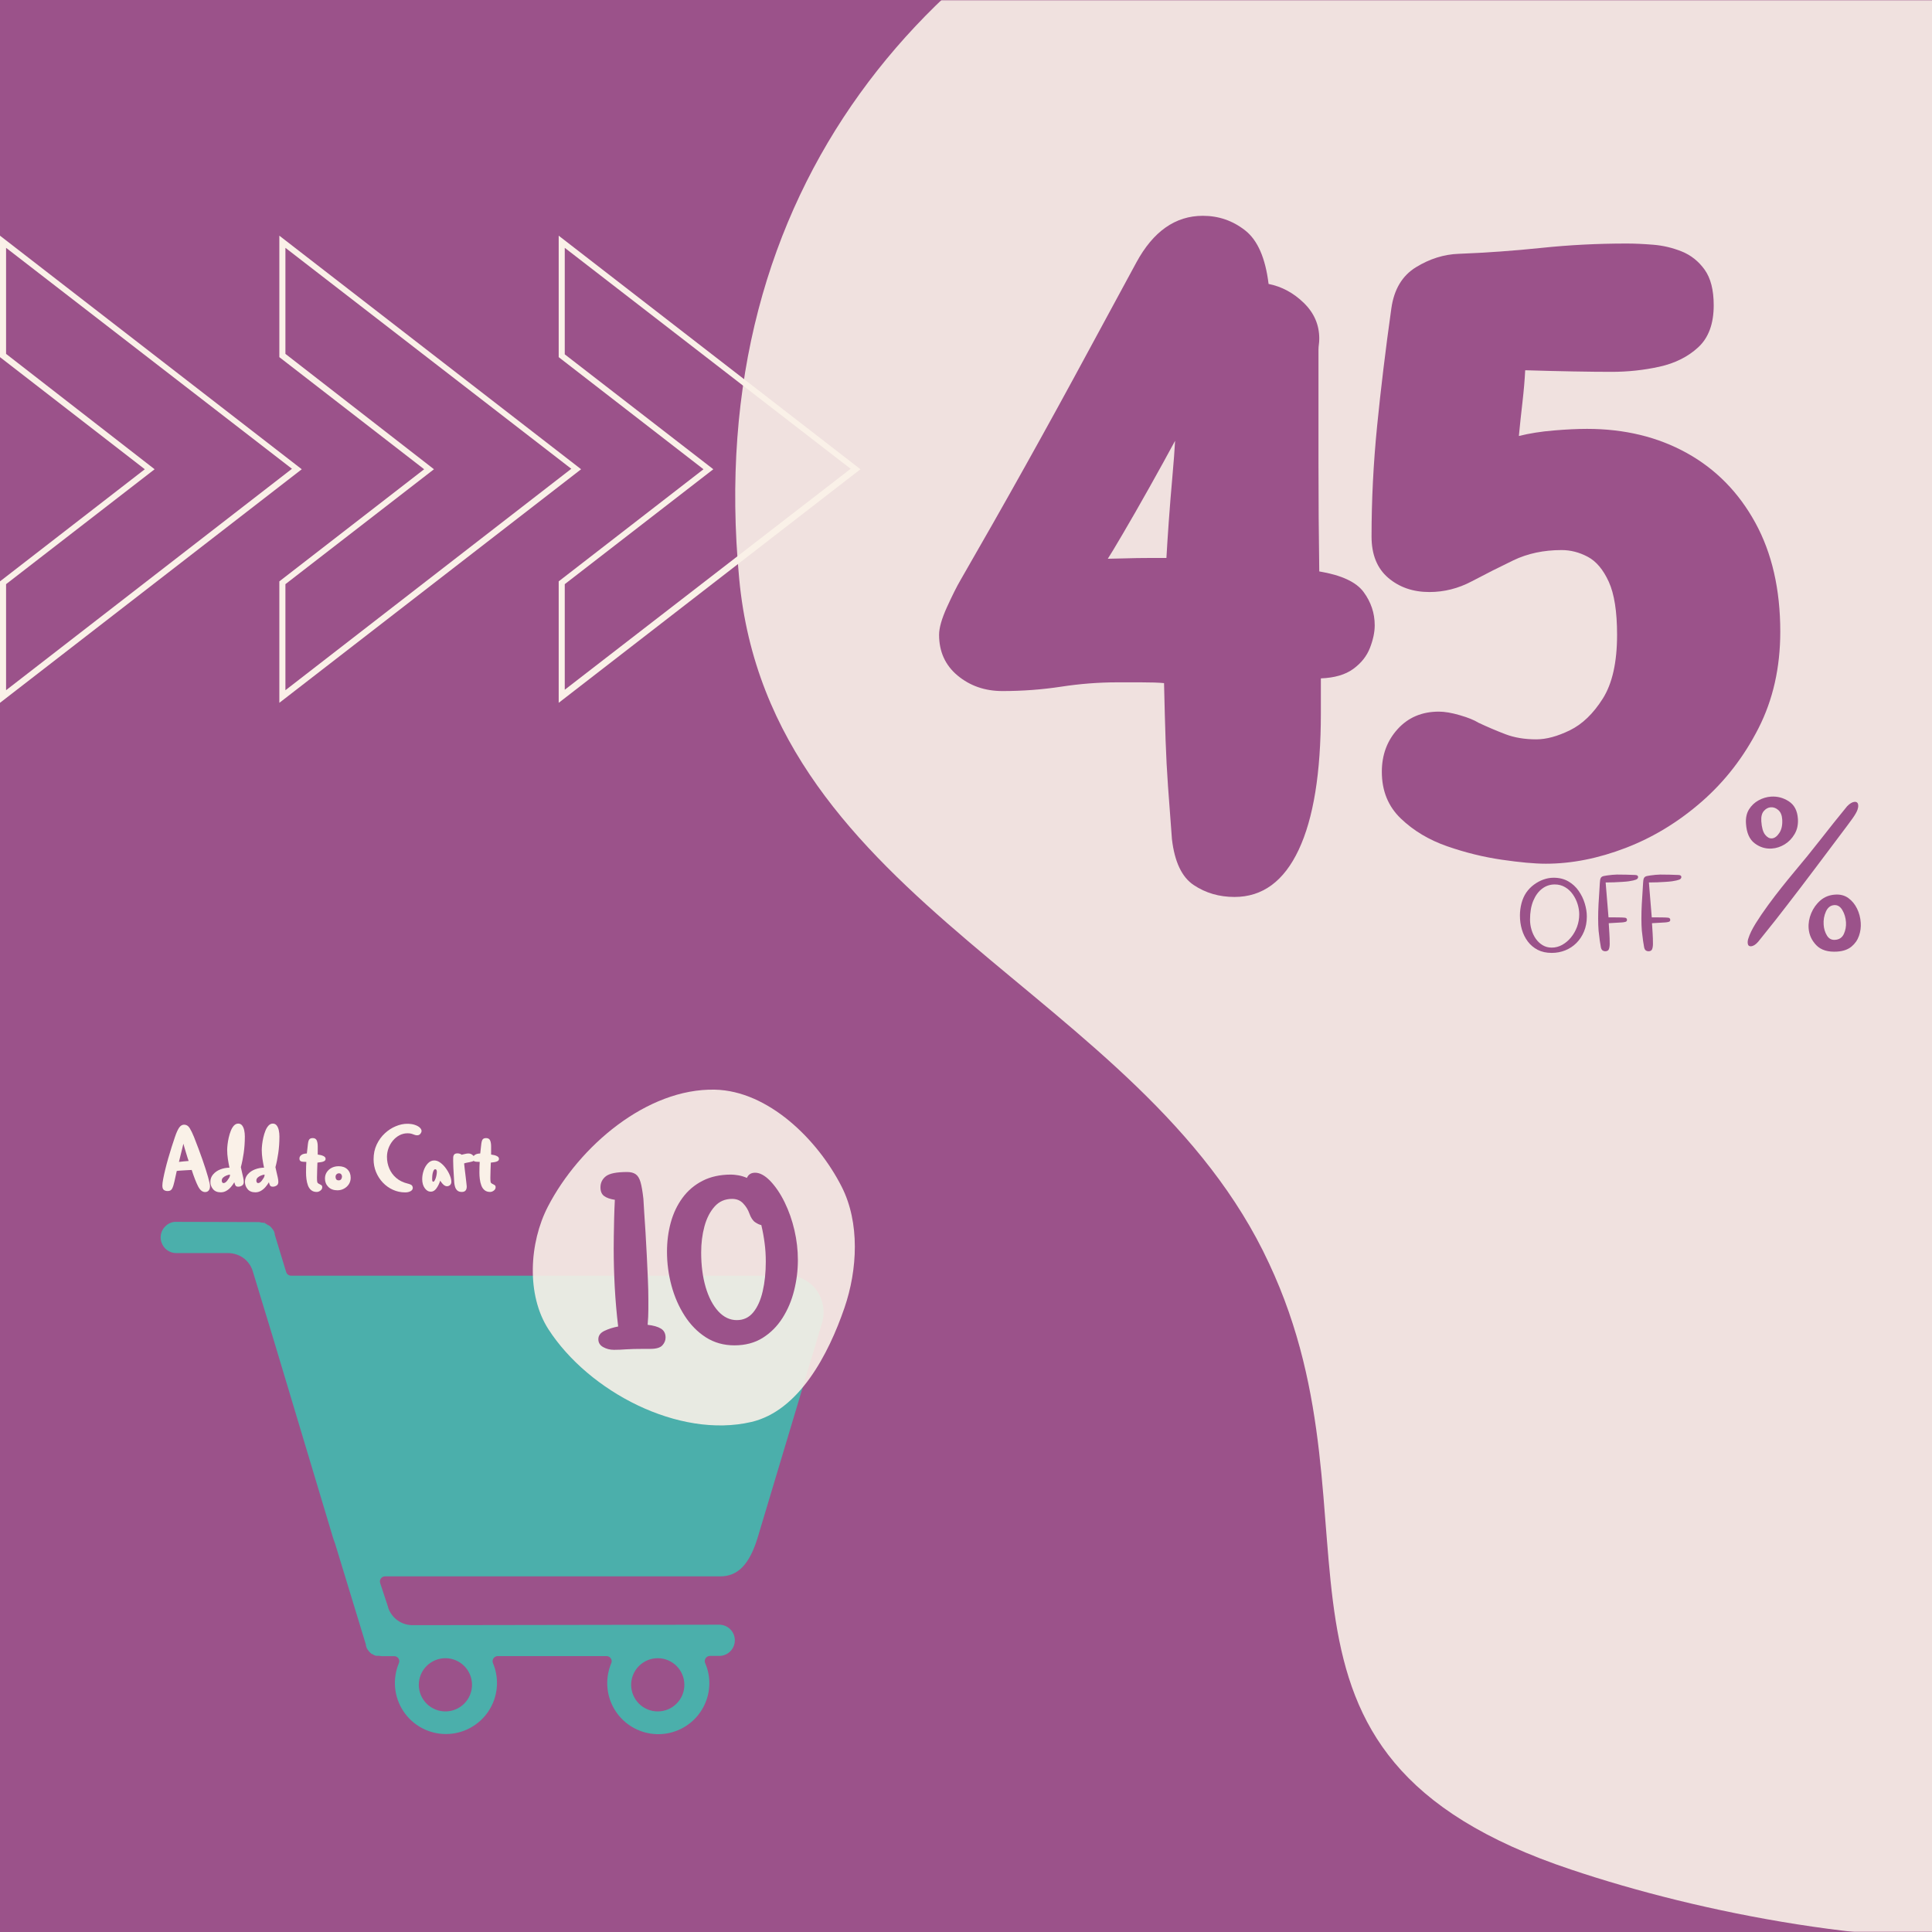
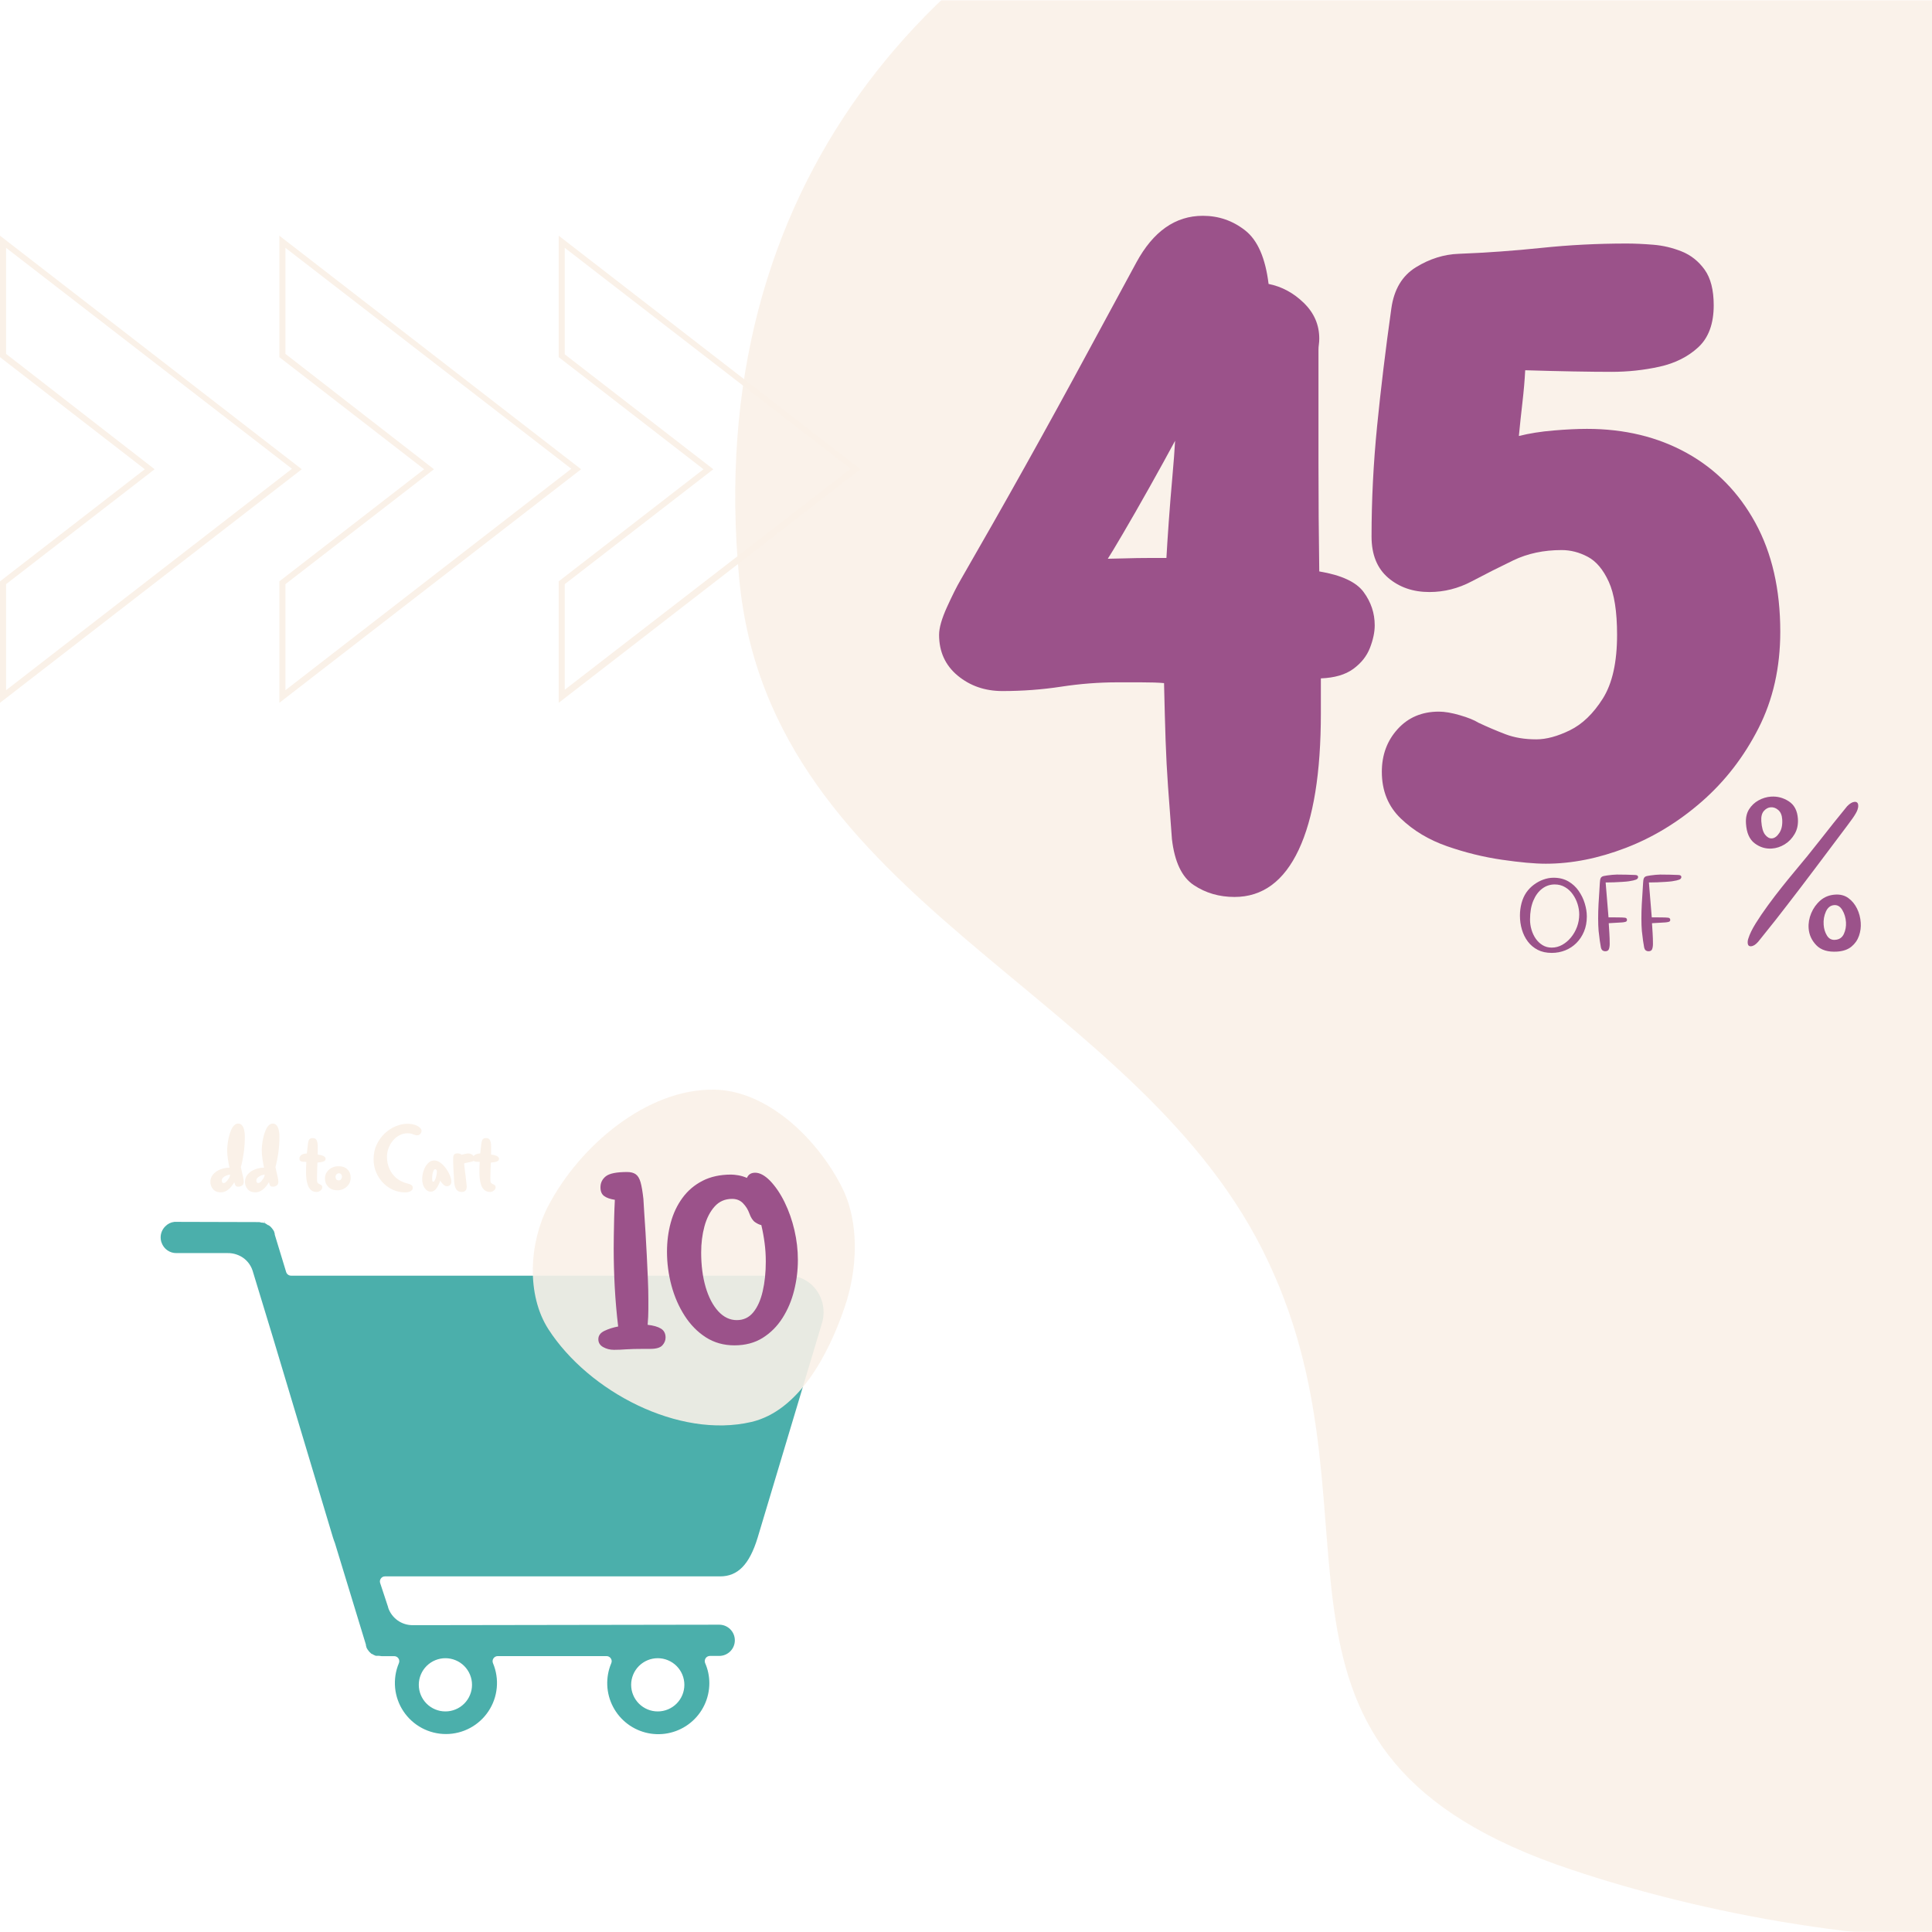
<svg xmlns="http://www.w3.org/2000/svg" width="1080" zoomAndPan="magnify" viewBox="0 0 810 810" height="1080" preserveAspectRatio="xMidYMid meet" version="1.2">
  <defs>
    <filter x="0%" y="0%" width="100%" filterUnits="objectBoundingBox" id="30813d1b46" height="100%">
      <feColorMatrix values="0 0 0 0 1 0 0 0 0 1 0 0 0 0 1 0 0 0 1 0" type="matrix" in="SourceGraphic" />
    </filter>
    <clipPath id="00be7ae61c">
      <path d="M 165 0 L 667 0 L 667 810 L 165 810 Z M 165 0 " />
    </clipPath>
    <clipPath id="8b2b7ae0a0">
      <path d="M 2.344 203.074 L 587.094 -276.098 L 1201.266 473.402 L 616.516 952.574 Z M 2.344 203.074 " />
    </clipPath>
    <clipPath id="b8027c20c4">
      <path d="M 616.68 952.773 L 1201.43 473.602 L 587.254 -275.898 L 2.508 203.273 Z M 616.68 952.773 " />
    </clipPath>
    <clipPath id="9132b92481">
      <rect x="0" width="667" y="0" height="810" />
    </clipPath>
    <clipPath id="ec817bcb2f">
      <path d="M 0 98.656 L 360.75 98.656 L 360.75 295 L 0 295 Z M 0 98.656 " />
    </clipPath>
    <clipPath id="e780fd2e0f">
      <path d="M 67.352 511.902 L 346 511.902 L 346 728 L 67.352 728 Z M 67.352 511.902 " />
    </clipPath>
    <clipPath id="f00cc2ad44">
      <path d="M 1 0.48 L 136.801 0.48 L 136.801 141.84 L 1 141.84 Z M 1 0.48 " />
    </clipPath>
    <clipPath id="66c2c7fe4c">
      <rect x="0" width="137" y="0" height="142" />
    </clipPath>
  </defs>
  <g id="c4a1e62c6a">
    <rect x="0" width="810" y="0" height="810" style="fill:#ffffff;fill-opacity:1;stroke:none;" />
-     <rect x="0" width="810" y="0" height="810" style="fill:#9b528a;fill-opacity:1;stroke:none;" />
    <g mask="url(#297e233a19)" transform="matrix(1,0,0,1,143,0)">
      <g clip-path="url(#9132b92481)">
        <g clip-rule="nonzero" clip-path="url(#00be7ae61c)">
          <g clip-rule="nonzero" clip-path="url(#8b2b7ae0a0)">
            <g clip-rule="nonzero" clip-path="url(#b8027c20c4)">
              <path style=" stroke:none;fill-rule:nonzero;fill:#faf1e8;fill-opacity:1;" d="M 515.785 783.855 C 369.973 735.316 440.477 639.203 389.035 529.645 C 335.859 414.98 179.758 379.766 166.914 242.656 C 135.551 -87.27 553.582 -184.309 770.855 -24.672 C 814.293 7.434 871.766 51.691 881.219 110.012 C 894.242 186.617 814.102 226.188 817.328 265.957 C 824.406 348.25 898.234 358.715 922.137 447.609 C 938.605 507.52 860.664 515.926 854.523 555.215 C 845.469 614.836 906 650.879 877.906 717.129 C 824.824 845.457 623.812 820.129 515.785 783.855 Z M 515.785 783.855 " />
            </g>
          </g>
        </g>
      </g>
      <mask id="297e233a19">
        <g filter="url(#30813d1b46)">
          <rect x="0" width="810" y="0" height="810" style="fill:#000000;fill-opacity:0.9;stroke:none;" />
        </g>
      </mask>
    </g>
    <g clip-rule="nonzero" clip-path="url(#ec817bcb2f)">
      <path style=" stroke:none;fill-rule:nonzero;fill:#faf1e8;fill-opacity:1;" d="M 0 98.812 L 0 149.734 L 60.711 196.734 L 0 243.738 L 0 294.66 L 126.516 196.734 Z M 2.547 244.914 L 64.824 196.734 L 2.547 148.363 L 2.547 103.906 L 122.406 196.539 L 2.547 289.371 Z M 117.117 98.812 L 117.117 149.734 L 177.828 196.734 L 117.117 243.738 L 117.117 294.66 L 243.633 196.734 Z M 119.664 244.914 L 181.941 196.734 L 119.664 148.363 L 119.664 103.906 L 239.52 196.539 L 119.664 289.371 Z M 234.234 98.812 L 234.234 149.734 L 294.945 196.734 L 234.234 243.738 L 234.234 294.66 L 360.75 196.734 Z M 236.777 244.914 L 299.059 196.734 L 236.777 148.559 L 236.777 103.906 L 356.637 196.539 L 236.777 289.176 Z M 236.777 244.914 " />
    </g>
    <g clip-rule="nonzero" clip-path="url(#e780fd2e0f)">
      <path style=" stroke:none;fill-rule:nonzero;fill:#4bafab;fill-opacity:1;" d="M 110.262 512.613 L 109.797 512.613 L 108.719 512.367 L 73.898 512.27 L 73.117 512.27 C 71.602 512.445 70.32 513.086 69.266 514.184 C 68.648 514.797 68.176 515.504 67.844 516.309 C 67.512 517.113 67.348 517.949 67.352 518.816 C 67.352 519.383 67.426 519.938 67.574 520.484 L 67.77 521.051 C 67.992 521.684 68.309 522.266 68.715 522.801 C 69.121 523.336 69.598 523.797 70.148 524.184 C 70.695 524.57 71.289 524.863 71.93 525.066 C 72.574 525.27 73.227 525.367 73.898 525.363 L 95.453 525.363 C 96.746 525.344 98 525.547 99.223 525.969 C 100.445 526.387 101.559 527.004 102.562 527.816 C 104.137 529.137 105.25 530.77 105.898 532.719 L 114.309 560.352 L 139.562 644.504 C 139.832 645.363 140.125 646.219 140.422 646.957 L 153.414 689.547 C 153.414 689.547 153.414 689.547 153.414 689.668 L 153.414 689.863 L 153.711 690.895 C 153.961 691.379 154.266 691.828 154.617 692.242 C 154.84 692.535 155.094 692.797 155.379 693.027 L 155.551 693.199 C 155.66 693.266 155.758 693.344 155.844 693.445 L 156.062 693.445 L 156.555 693.762 L 157.191 694.055 L 157.586 694.203 L 158.883 694.203 L 160.012 694.352 L 165.258 694.352 C 165.438 694.348 165.609 694.367 165.781 694.406 C 165.957 694.449 166.121 694.512 166.277 694.594 C 166.434 694.676 166.578 694.777 166.711 694.895 C 166.84 695.016 166.957 695.148 167.055 695.297 C 167.152 695.445 167.23 695.602 167.285 695.77 C 167.344 695.938 167.383 696.109 167.395 696.285 C 167.41 696.461 167.402 696.637 167.371 696.812 C 167.344 696.988 167.293 697.156 167.219 697.316 C 167.051 697.723 166.895 698.133 166.75 698.547 C 166.605 698.961 166.473 699.379 166.352 699.801 C 166.234 700.223 166.129 700.648 166.035 701.078 C 165.941 701.508 165.863 701.941 165.797 702.375 C 165.73 702.809 165.68 703.242 165.641 703.68 C 165.602 704.117 165.574 704.555 165.562 704.996 C 165.551 705.434 165.551 705.871 165.566 706.312 C 165.578 706.75 165.605 707.188 165.648 707.625 C 165.691 708.062 165.746 708.496 165.812 708.93 C 165.883 709.363 165.965 709.797 166.059 710.223 C 166.152 710.652 166.262 711.078 166.383 711.5 C 166.504 711.922 166.637 712.34 166.785 712.754 C 166.93 713.168 167.09 713.574 167.262 713.98 C 167.434 714.383 167.617 714.781 167.812 715.176 C 168.012 715.566 168.219 715.953 168.438 716.332 C 168.66 716.715 168.891 717.086 169.133 717.449 C 169.375 717.816 169.629 718.176 169.895 718.523 C 170.16 718.875 170.438 719.215 170.723 719.547 C 171.008 719.883 171.305 720.207 171.609 720.52 C 171.914 720.836 172.23 721.141 172.555 721.434 C 172.879 721.73 173.215 722.016 173.555 722.289 C 173.898 722.566 174.25 722.828 174.609 723.082 C 174.965 723.336 175.332 723.578 175.707 723.809 C 176.078 724.039 176.461 724.258 176.848 724.465 C 177.234 724.672 177.625 724.867 178.023 725.051 C 178.422 725.234 178.828 725.406 179.238 725.562 C 179.648 725.723 180.062 725.867 180.48 726 C 180.898 726.133 181.32 726.254 181.746 726.359 C 182.172 726.469 182.598 726.562 183.031 726.641 C 183.461 726.723 183.895 726.789 184.332 726.844 C 184.766 726.898 185.203 726.938 185.641 726.965 C 186.082 726.992 186.52 727.004 186.957 727.004 C 187.398 727.004 187.836 726.992 188.273 726.965 C 188.711 726.938 189.148 726.898 189.586 726.844 C 190.02 726.789 190.453 726.723 190.887 726.641 C 191.316 726.562 191.746 726.469 192.172 726.359 C 192.598 726.254 193.02 726.133 193.438 726 C 193.855 725.867 194.27 725.723 194.68 725.562 C 195.09 725.406 195.492 725.234 195.891 725.051 C 196.289 724.867 196.684 724.672 197.07 724.465 C 197.457 724.258 197.836 724.039 198.211 723.809 C 198.586 723.578 198.949 723.336 199.309 723.082 C 199.668 722.828 200.02 722.566 200.359 722.289 C 200.703 722.016 201.035 721.73 201.359 721.434 C 201.684 721.141 202 720.836 202.305 720.52 C 202.613 720.207 202.91 719.883 203.195 719.547 C 203.48 719.215 203.758 718.875 204.02 718.523 C 204.285 718.176 204.539 717.816 204.785 717.449 C 205.027 717.086 205.258 716.715 205.477 716.332 C 205.699 715.953 205.906 715.566 206.102 715.176 C 206.301 714.781 206.484 714.383 206.656 713.98 C 206.828 713.574 206.984 713.168 207.133 712.754 C 207.281 712.34 207.414 711.922 207.535 711.5 C 207.656 711.078 207.762 710.652 207.859 710.223 C 207.953 709.797 208.035 709.363 208.102 708.93 C 208.172 708.496 208.227 708.062 208.266 707.625 C 208.309 707.188 208.336 706.75 208.352 706.312 C 208.367 705.871 208.367 705.434 208.355 704.996 C 208.344 704.555 208.316 704.117 208.277 703.68 C 208.238 703.242 208.184 702.809 208.117 702.375 C 208.055 701.941 207.973 701.508 207.879 701.078 C 207.789 700.648 207.684 700.223 207.562 699.801 C 207.445 699.379 207.312 698.961 207.168 698.547 C 207.023 698.133 206.867 697.723 206.695 697.316 C 206.551 696.988 206.492 696.648 206.523 696.289 C 206.555 695.934 206.668 695.605 206.867 695.309 C 207.066 695.004 207.324 694.766 207.641 694.59 C 207.957 694.418 208.297 694.328 208.656 694.328 L 254.312 694.328 C 254.676 694.328 255.016 694.414 255.332 694.59 C 255.648 694.762 255.906 695.004 256.102 695.309 C 256.301 695.605 256.418 695.934 256.449 696.289 C 256.477 696.648 256.422 696.988 256.273 697.316 C 255.965 698.047 255.699 698.785 255.473 699.543 C 255.25 700.301 255.066 701.066 254.926 701.844 C 254.785 702.621 254.688 703.406 254.633 704.191 C 254.578 704.98 254.566 705.77 254.602 706.559 C 254.633 707.348 254.711 708.133 254.832 708.914 C 254.953 709.695 255.113 710.465 255.32 711.227 C 255.523 711.992 255.773 712.738 256.062 713.477 C 256.348 714.211 256.676 714.926 257.047 715.625 C 257.414 716.324 257.816 717 258.262 717.656 C 258.703 718.309 259.18 718.938 259.691 719.539 C 260.207 720.141 260.75 720.711 261.324 721.25 C 261.898 721.793 262.504 722.301 263.133 722.773 C 263.766 723.25 264.422 723.688 265.102 724.09 C 265.781 724.492 266.48 724.852 267.203 725.176 C 267.922 725.5 268.66 725.785 269.41 726.027 C 270.16 726.27 270.926 726.473 271.699 726.629 C 272.473 726.789 273.254 726.902 274.039 726.973 C 274.824 727.047 275.613 727.074 276.402 727.059 C 277.191 727.043 277.98 726.984 278.762 726.883 C 279.547 726.781 280.32 726.637 281.086 726.445 C 281.855 726.258 282.609 726.027 283.352 725.758 C 284.094 725.484 284.816 725.172 285.523 724.82 C 286.23 724.469 286.918 724.078 287.582 723.652 C 288.246 723.223 288.883 722.762 289.496 722.262 C 290.109 721.766 290.691 721.234 291.246 720.672 C 291.801 720.109 292.32 719.516 292.809 718.895 C 293.297 718.273 293.75 717.629 294.168 716.957 C 294.582 716.289 294.961 715.598 295.305 714.883 C 295.645 714.172 295.941 713.441 296.203 712.695 C 296.461 711.949 296.68 711.191 296.855 710.422 C 297.031 709.652 297.164 708.875 297.254 708.09 C 297.344 707.305 297.391 706.516 297.395 705.727 C 297.398 702.777 296.812 699.949 295.629 697.242 C 295.562 697.082 295.516 696.914 295.492 696.738 C 295.469 696.566 295.465 696.391 295.48 696.215 C 295.5 696.043 295.539 695.871 295.598 695.707 C 295.656 695.539 295.734 695.383 295.828 695.238 C 295.926 695.09 296.039 694.957 296.164 694.836 C 296.293 694.719 296.434 694.613 296.59 694.531 C 296.742 694.445 296.902 694.379 297.07 694.332 C 297.242 694.285 297.414 694.258 297.59 694.254 L 301.535 694.254 C 301.965 694.254 302.391 694.211 302.812 694.125 C 303.234 694.043 303.645 693.918 304.043 693.754 C 304.438 693.59 304.816 693.387 305.172 693.148 C 305.531 692.91 305.863 692.641 306.164 692.336 C 306.469 692.031 306.742 691.699 306.98 691.344 C 307.219 690.984 307.422 690.609 307.586 690.211 C 307.75 689.812 307.875 689.406 307.957 688.984 C 308.043 688.562 308.082 688.137 308.082 687.707 C 308.082 687.277 308.043 686.852 307.957 686.43 C 307.875 686.008 307.75 685.598 307.586 685.199 C 307.422 684.805 307.219 684.426 306.98 684.07 C 306.742 683.711 306.469 683.379 306.164 683.078 C 305.863 682.773 305.531 682.5 305.172 682.262 C 304.816 682.023 304.438 681.82 304.043 681.656 C 303.645 681.492 303.234 681.367 302.812 681.285 C 302.391 681.203 301.965 681.16 301.535 681.16 L 178.793 681.355 L 173.152 681.355 C 172.582 681.367 172.016 681.332 171.453 681.254 C 170.887 681.176 170.332 681.051 169.789 680.883 C 169.242 680.719 168.715 680.508 168.203 680.258 C 167.691 680.008 167.203 679.715 166.738 679.387 C 166.27 679.059 165.836 678.695 165.426 678.297 C 165.02 677.898 164.645 677.473 164.305 677.012 C 163.965 676.555 163.664 676.074 163.398 675.57 C 163.137 675.062 162.914 674.539 162.734 674 L 162.734 673.852 L 159.375 663.676 C 159.168 662.996 159.273 662.367 159.691 661.789 C 160.117 661.203 160.688 660.91 161.41 660.906 L 301.93 660.906 C 309.285 660.906 314.188 656.004 317.645 644.676 L 344.617 554.738 C 344.961 553.605 345.172 552.449 345.254 551.27 C 345.34 550.09 345.289 548.914 345.109 547.746 C 344.93 546.578 344.621 545.441 344.188 544.344 C 343.754 543.242 343.199 542.203 342.531 541.227 C 341.922 540.328 341.223 539.504 340.43 538.758 C 339.637 538.012 338.77 537.363 337.832 536.812 C 336.895 536.258 335.91 535.812 334.875 535.48 C 333.84 535.145 332.777 534.93 331.695 534.828 L 122.031 534.828 C 121.559 534.828 121.133 534.688 120.75 534.406 C 120.371 534.125 120.109 533.762 119.973 533.309 L 115.191 517.617 L 115.191 517.422 C 115.195 517.379 115.195 517.34 115.191 517.297 L 114.895 516.27 C 114.633 515.766 114.312 515.301 113.941 514.871 C 113.711 514.586 113.457 514.324 113.18 514.086 L 112.961 513.938 L 112.664 513.691 L 112.445 513.691 C 112.277 513.57 112.105 513.457 111.93 513.352 L 111.316 512.957 L 110.898 512.785 L 111.047 511.902 L 110.777 512.738 Z M 275.766 695.207 C 276.5 695.207 277.227 695.281 277.941 695.422 C 278.66 695.566 279.359 695.777 280.035 696.059 C 280.715 696.34 281.355 696.684 281.965 697.09 C 282.574 697.496 283.137 697.957 283.656 698.477 C 284.172 698.996 284.637 699.559 285.043 700.168 C 285.449 700.777 285.793 701.418 286.074 702.098 C 286.355 702.773 286.566 703.469 286.707 704.188 C 286.852 704.906 286.922 705.633 286.922 706.363 C 286.922 707.098 286.852 707.824 286.707 708.543 C 286.566 709.262 286.355 709.957 286.074 710.633 C 285.793 711.312 285.449 711.953 285.043 712.562 C 284.637 713.172 284.172 713.734 283.656 714.254 C 283.137 714.773 282.574 715.234 281.965 715.641 C 281.355 716.047 280.715 716.391 280.035 716.672 C 279.359 716.953 278.66 717.164 277.941 717.309 C 277.227 717.449 276.5 717.52 275.766 717.52 C 275.035 717.52 274.309 717.449 273.59 717.309 C 272.871 717.164 272.176 716.953 271.496 716.672 C 270.82 716.391 270.18 716.047 269.57 715.641 C 268.961 715.234 268.395 714.773 267.879 714.254 C 267.359 713.734 266.898 713.172 266.492 712.562 C 266.082 711.953 265.738 711.312 265.461 710.633 C 265.18 709.957 264.969 709.262 264.824 708.543 C 264.684 707.824 264.609 707.098 264.609 706.363 C 264.609 705.633 264.684 704.906 264.824 704.188 C 264.969 703.469 265.18 702.773 265.461 702.098 C 265.738 701.418 266.082 700.777 266.492 700.168 C 266.898 699.559 267.359 698.996 267.879 698.477 C 268.395 697.957 268.961 697.496 269.57 697.09 C 270.18 696.684 270.82 696.34 271.496 696.059 C 272.176 695.777 272.871 695.566 273.59 695.422 C 274.309 695.281 275.035 695.207 275.766 695.207 Z M 186.738 695.207 C 187.469 695.207 188.195 695.281 188.914 695.422 C 189.633 695.566 190.328 695.777 191.008 696.059 C 191.684 696.34 192.328 696.684 192.938 697.09 C 193.543 697.496 194.109 697.957 194.625 698.477 C 195.145 698.996 195.605 699.559 196.012 700.168 C 196.422 700.777 196.766 701.418 197.043 702.098 C 197.324 702.773 197.535 703.469 197.68 704.188 C 197.824 704.906 197.895 705.633 197.895 706.363 C 197.895 707.098 197.824 707.824 197.68 708.543 C 197.535 709.262 197.324 709.957 197.043 710.633 C 196.766 711.312 196.422 711.953 196.012 712.562 C 195.605 713.172 195.145 713.734 194.625 714.254 C 194.109 714.773 193.543 715.234 192.938 715.641 C 192.328 716.047 191.684 716.391 191.008 716.672 C 190.328 716.953 189.633 717.164 188.914 717.309 C 188.195 717.449 187.469 717.52 186.738 717.52 C 186.004 717.52 185.281 717.449 184.562 717.309 C 183.844 717.164 183.145 716.953 182.469 716.672 C 181.793 716.391 181.148 716.047 180.539 715.641 C 179.93 715.234 179.367 714.773 178.848 714.254 C 178.332 713.734 177.867 713.172 177.461 712.562 C 177.055 711.953 176.711 711.312 176.43 710.633 C 176.148 709.957 175.938 709.262 175.797 708.543 C 175.652 707.824 175.582 707.098 175.582 706.363 C 175.582 705.629 175.652 704.898 175.797 704.176 C 175.941 703.453 176.156 702.754 176.441 702.074 C 176.723 701.395 177.07 700.746 177.48 700.137 C 177.895 699.523 178.359 698.961 178.883 698.441 C 179.406 697.922 179.977 697.461 180.59 697.055 C 181.207 696.648 181.855 696.309 182.535 696.031 C 183.219 695.754 183.922 695.543 184.645 695.406 C 185.367 695.27 186.098 695.203 186.836 695.207 Z M 186.738 695.207 " />
    </g>
    <g mask="url(#b6b2b18b47)" transform="matrix(1,0,0,1,222,456)">
      <g clip-path="url(#66c2c7fe4c)">
        <g clip-rule="nonzero" clip-path="url(#f00cc2ad44)">
          <path style=" stroke:none;fill-rule:evenodd;fill:#faf1e8;fill-opacity:1;" d="M 77.688 0.844 C 100 1.316 120.754 21.633 130.871 41.527 C 138.547 56.629 137.539 76.316 132.035 92.336 C 125.348 111.805 113.023 135.508 92.969 140.172 C 62.613 147.234 24.832 127.488 7.934 101.301 C -1.367 86.879 -0.16 65.059 7.734 49.824 C 20.828 24.551 49.227 0.246 77.688 0.844 Z M 77.688 0.844 " />
        </g>
      </g>
      <mask id="b6b2b18b47">
        <g filter="url(#30813d1b46)">
          <rect x="0" width="810" y="0" height="810" style="fill:#000000;fill-opacity:0.9;stroke:none;" />
        </g>
      </mask>
    </g>
    <g style="fill:#9b528a;fill-opacity:1;">
      <g transform="translate(249.279, 561.372)">
        <path style="stroke:none" d="M 13.641 -70 C 15.16 -70 16.363 -69.688 17.25 -69.062 C 18.145 -68.438 18.82 -67.316 19.281 -65.703 C 19.738 -64.086 20.133 -61.766 20.469 -58.734 C 20.531 -57.41 20.645 -55.516 20.812 -53.047 C 20.977 -50.578 21.16 -47.789 21.359 -44.688 C 21.555 -41.594 21.734 -38.363 21.891 -35 C 22.055 -31.633 22.207 -28.383 22.344 -25.25 C 22.477 -22.125 22.547 -19.312 22.547 -16.812 L 22.547 -12.359 C 22.547 -10.379 22.445 -8.238 22.25 -5.938 C 24.688 -5.664 26.547 -5.133 27.828 -4.344 C 29.117 -3.551 29.766 -2.301 29.766 -0.594 C 29.766 0.594 29.316 1.68 28.422 2.672 C 27.535 3.66 25.836 4.156 23.328 4.156 L 20.562 4.156 C 17.469 4.156 15.031 4.219 13.25 4.344 C 11.469 4.477 9.754 4.547 8.109 4.547 C 6.461 4.547 4.961 4.164 3.609 3.406 C 2.254 2.656 1.578 1.551 1.578 0.094 C 1.578 -1.414 2.43 -2.582 4.141 -3.406 C 5.859 -4.227 7.773 -4.836 9.891 -5.234 C 9.234 -10.711 8.754 -16.234 8.453 -21.797 C 8.16 -27.367 8.016 -32.758 8.016 -37.969 C 8.016 -39.219 8.031 -40.961 8.062 -43.203 C 8.094 -45.441 8.141 -47.91 8.203 -50.609 C 8.273 -53.316 8.375 -55.895 8.5 -58.344 C 6.457 -58.664 4.941 -59.207 3.953 -59.969 C 2.961 -60.727 2.469 -61.93 2.469 -63.578 C 2.469 -65.484 3.223 -67.031 4.734 -68.219 C 6.254 -69.406 9.223 -70 13.641 -70 Z M 13.641 -70 " />
      </g>
    </g>
    <g style="fill:#9b528a;fill-opacity:1;">
      <g transform="translate(277.36, 561.372)">
        <path style="stroke:none" d="M 29.172 -68.922 C 29.961 -68.922 30.953 -68.82 32.141 -68.625 C 33.328 -68.426 34.547 -68.062 35.797 -67.531 C 36.391 -68.977 37.539 -69.703 39.25 -69.703 C 41.164 -69.703 43.211 -68.613 45.391 -66.438 C 47.754 -64 49.828 -60.953 51.609 -57.297 C 53.391 -53.641 54.758 -49.734 55.719 -45.578 C 56.676 -41.43 57.156 -37.281 57.156 -33.125 C 57.156 -28.77 56.625 -24.484 55.562 -20.266 C 54.508 -16.047 52.879 -12.207 50.672 -8.75 C 48.461 -5.289 45.691 -2.52 42.359 -0.438 C 39.035 1.633 35.098 2.672 30.547 2.672 C 26.066 2.672 22.078 1.551 18.578 -0.688 C 15.086 -2.926 12.125 -5.941 9.688 -9.734 C 7.25 -13.523 5.406 -17.742 4.156 -22.391 C 2.906 -27.035 2.281 -31.766 2.281 -36.578 C 2.281 -40.867 2.805 -44.941 3.859 -48.797 C 4.91 -52.648 6.539 -56.094 8.75 -59.125 C 10.957 -62.156 13.758 -64.547 17.156 -66.297 C 20.551 -68.047 24.555 -68.922 29.172 -68.922 Z M 43.703 -32.438 C 43.703 -35.133 43.535 -37.734 43.203 -40.234 C 42.879 -42.742 42.422 -45.25 41.828 -47.75 C 41.098 -47.883 40.238 -48.281 39.25 -48.938 C 38.258 -49.602 37.438 -50.859 36.781 -52.703 C 36.25 -54.211 35.391 -55.594 34.203 -56.844 C 33.023 -58.102 31.477 -58.734 29.562 -58.734 C 26.594 -58.734 24.148 -57.66 22.234 -55.516 C 20.328 -53.379 18.91 -50.613 17.984 -47.219 C 17.066 -43.82 16.609 -40.176 16.609 -36.281 C 16.609 -30.875 17.234 -26.031 18.484 -21.75 C 19.742 -17.469 21.508 -14.086 23.781 -11.609 C 26.051 -9.141 28.641 -7.906 31.547 -7.906 C 34.379 -7.906 36.68 -8.992 38.453 -11.172 C 40.234 -13.348 41.551 -16.297 42.406 -20.016 C 43.27 -23.742 43.703 -27.883 43.703 -32.438 Z M 43.703 -32.438 " />
      </g>
    </g>
    <g style="fill:#faf1e8;fill-opacity:1;">
      <g transform="translate(67.353, 498.213)">
-         <path style="stroke:none" d="M 20.688 -0.906 C 20.688 -0.145 20.508 0.453 20.156 0.891 C 19.801 1.336 19.297 1.562 18.641 1.562 C 17.492 1.562 16.508 0.754 15.688 -0.859 C 14.863 -2.484 13.973 -4.766 13.016 -7.703 C 12.359 -7.68 11.629 -7.645 10.828 -7.594 C 10.035 -7.539 9.281 -7.492 8.562 -7.453 C 7.844 -7.422 7.238 -7.363 6.75 -7.281 L 5.766 -2.812 C 5.516 -1.645 5.211 -0.695 4.859 0.031 C 4.504 0.77 3.883 1.141 3 1.141 C 2.289 1.141 1.734 0.977 1.328 0.656 C 0.922 0.344 0.719 -0.254 0.719 -1.141 C 0.719 -1.816 0.832 -2.75 1.062 -3.938 C 1.289 -5.133 1.586 -6.484 1.953 -7.984 C 2.316 -9.492 2.734 -11.055 3.203 -12.672 C 3.672 -14.297 4.148 -15.879 4.641 -17.422 C 5.141 -18.961 5.602 -20.367 6.031 -21.641 C 6.645 -23.43 7.234 -24.719 7.797 -25.5 C 8.367 -26.289 9.047 -26.688 9.828 -26.688 C 10.785 -26.688 11.555 -26.223 12.141 -25.297 C 12.723 -24.367 13.332 -23.125 13.969 -21.562 C 15.352 -18.062 16.547 -14.867 17.547 -11.984 C 18.547 -9.109 19.316 -6.707 19.859 -4.781 C 20.41 -2.852 20.688 -1.562 20.688 -0.906 Z M 9.531 -18.703 L 7.672 -11.078 C 8.297 -11.16 8.961 -11.234 9.672 -11.297 C 10.379 -11.359 11.066 -11.414 11.734 -11.469 C 11.629 -11.77 11.477 -12.219 11.281 -12.812 C 11.094 -13.406 10.891 -14.066 10.672 -14.797 C 10.461 -15.535 10.25 -16.25 10.031 -16.938 C 9.82 -17.633 9.656 -18.223 9.531 -18.703 Z M 9.531 -18.703 " />
-       </g>
+         </g>
    </g>
    <g style="fill:#faf1e8;fill-opacity:1;">
      <g transform="translate(87.698, 498.213)">
        <path style="stroke:none" d="M 12.188 -0.688 C 11.625 -0.688 11.238 -0.852 11.031 -1.188 C 10.832 -1.531 10.672 -1.984 10.547 -2.547 C 10.141 -1.859 9.66 -1.191 9.109 -0.547 C 8.555 0.098 7.922 0.629 7.203 1.047 C 6.492 1.461 5.711 1.672 4.859 1.672 C 3.41 1.672 2.32 1.219 1.594 0.312 C 0.863 -0.582 0.5 -1.582 0.5 -2.688 C 0.5 -3.906 0.891 -4.961 1.672 -5.859 C 2.453 -6.766 3.457 -7.457 4.688 -7.938 C 5.914 -8.414 7.188 -8.656 8.5 -8.656 C 8.25 -9.863 8.023 -11.109 7.828 -12.391 C 7.641 -13.672 7.547 -14.906 7.547 -16.094 C 7.547 -16.695 7.598 -17.461 7.703 -18.391 C 7.805 -19.316 7.973 -20.285 8.203 -21.297 C 8.43 -22.305 8.723 -23.254 9.078 -24.141 C 9.43 -25.023 9.863 -25.742 10.375 -26.297 C 10.895 -26.859 11.5 -27.141 12.188 -27.141 C 12.863 -27.141 13.406 -26.879 13.812 -26.359 C 14.219 -25.836 14.508 -25.164 14.688 -24.344 C 14.863 -23.52 14.953 -22.656 14.953 -21.75 C 14.953 -19.27 14.789 -16.941 14.469 -14.766 C 14.156 -12.586 13.758 -10.625 13.281 -8.875 C 13.406 -8.25 13.562 -7.547 13.75 -6.766 C 13.945 -5.992 14.117 -5.25 14.266 -4.531 C 14.422 -3.812 14.5 -3.195 14.5 -2.688 C 14.5 -1.977 14.25 -1.469 13.75 -1.156 C 13.258 -0.844 12.738 -0.688 12.188 -0.688 Z M 6.031 -2.203 C 6.508 -2.203 7.004 -2.52 7.516 -3.156 C 7.797 -3.508 8.066 -3.898 8.328 -4.328 C 8.598 -4.754 8.734 -5.234 8.734 -5.766 C 8.254 -5.711 7.75 -5.578 7.219 -5.359 C 6.688 -5.148 6.227 -4.867 5.844 -4.516 C 5.469 -4.16 5.281 -3.742 5.281 -3.266 C 5.281 -2.961 5.344 -2.707 5.469 -2.5 C 5.594 -2.301 5.781 -2.203 6.031 -2.203 Z M 6.031 -2.203 " />
      </g>
    </g>
    <g style="fill:#faf1e8;fill-opacity:1;">
      <g transform="translate(102.197, 498.213)">
        <path style="stroke:none" d="M 12.188 -0.688 C 11.625 -0.688 11.238 -0.852 11.031 -1.188 C 10.832 -1.531 10.672 -1.984 10.547 -2.547 C 10.141 -1.859 9.66 -1.191 9.109 -0.547 C 8.555 0.098 7.922 0.629 7.203 1.047 C 6.492 1.461 5.711 1.672 4.859 1.672 C 3.41 1.672 2.32 1.219 1.594 0.312 C 0.863 -0.582 0.5 -1.582 0.5 -2.688 C 0.5 -3.906 0.891 -4.961 1.672 -5.859 C 2.453 -6.766 3.457 -7.457 4.688 -7.938 C 5.914 -8.414 7.188 -8.656 8.5 -8.656 C 8.25 -9.863 8.023 -11.109 7.828 -12.391 C 7.641 -13.672 7.547 -14.906 7.547 -16.094 C 7.547 -16.695 7.598 -17.461 7.703 -18.391 C 7.805 -19.316 7.973 -20.285 8.203 -21.297 C 8.43 -22.305 8.723 -23.254 9.078 -24.141 C 9.43 -25.023 9.863 -25.742 10.375 -26.297 C 10.895 -26.859 11.5 -27.141 12.188 -27.141 C 12.863 -27.141 13.406 -26.879 13.812 -26.359 C 14.219 -25.836 14.508 -25.164 14.688 -24.344 C 14.863 -23.52 14.953 -22.656 14.953 -21.75 C 14.953 -19.27 14.789 -16.941 14.469 -14.766 C 14.156 -12.586 13.758 -10.625 13.281 -8.875 C 13.406 -8.25 13.562 -7.547 13.75 -6.766 C 13.945 -5.992 14.117 -5.25 14.266 -4.531 C 14.422 -3.812 14.5 -3.195 14.5 -2.688 C 14.5 -1.977 14.25 -1.469 13.75 -1.156 C 13.258 -0.844 12.738 -0.688 12.188 -0.688 Z M 6.031 -2.203 C 6.508 -2.203 7.004 -2.52 7.516 -3.156 C 7.797 -3.508 8.066 -3.898 8.328 -4.328 C 8.598 -4.754 8.734 -5.234 8.734 -5.766 C 8.254 -5.711 7.75 -5.578 7.219 -5.359 C 6.688 -5.148 6.227 -4.867 5.844 -4.516 C 5.469 -4.16 5.281 -3.742 5.281 -3.266 C 5.281 -2.961 5.344 -2.707 5.469 -2.5 C 5.594 -2.301 5.781 -2.203 6.031 -2.203 Z M 6.031 -2.203 " />
      </g>
    </g>
    <g style="fill:#faf1e8;fill-opacity:1;">
      <g transform="translate(116.697, 498.213)">
        <path style="stroke:none" d="" />
      </g>
    </g>
    <g style="fill:#faf1e8;fill-opacity:1;">
      <g transform="translate(125.54, 498.213)">
        <path style="stroke:none" d="M 10.969 -12.375 C 10.969 -11.969 10.797 -11.656 10.453 -11.438 C 10.109 -11.227 9.676 -11.082 9.156 -11 C 8.645 -10.926 8.109 -10.852 7.547 -10.781 C 7.523 -9.844 7.488 -8.867 7.438 -7.859 C 7.383 -6.848 7.359 -5.707 7.359 -4.438 C 7.359 -3.5 7.398 -2.883 7.484 -2.594 C 7.578 -2.301 7.801 -2.066 8.156 -1.891 C 8.508 -1.711 8.832 -1.539 9.125 -1.375 C 9.414 -1.219 9.562 -0.91 9.562 -0.453 C 9.562 0.098 9.312 0.562 8.812 0.938 C 8.32 1.32 7.801 1.516 7.25 1.516 C 6.289 1.516 5.508 1.258 4.906 0.75 C 4.312 0.25 3.863 -0.41 3.562 -1.234 C 3.258 -2.055 3.051 -2.938 2.938 -3.875 C 2.82 -4.812 2.766 -5.707 2.766 -6.562 C 2.766 -7.625 2.773 -8.457 2.797 -9.062 C 2.828 -9.676 2.859 -10.348 2.891 -11.078 C 2.43 -11.109 1.977 -11.129 1.531 -11.141 C 1.094 -11.148 0.727 -11.25 0.438 -11.438 C 0.145 -11.633 0 -12 0 -12.531 C 0 -13.082 0.266 -13.562 0.797 -13.969 C 1.328 -14.375 2.098 -14.586 3.109 -14.609 L 3.562 -18.641 C 3.688 -19.617 3.895 -20.266 4.188 -20.578 C 4.477 -20.898 4.941 -21.062 5.578 -21.062 C 6.41 -21.062 6.969 -20.738 7.25 -20.094 C 7.531 -19.445 7.672 -18.598 7.672 -17.547 C 7.672 -16.504 7.672 -15.375 7.672 -14.156 C 8.609 -14.051 9.391 -13.852 10.016 -13.562 C 10.648 -13.27 10.969 -12.875 10.969 -12.375 Z M 10.969 -12.375 " />
      </g>
    </g>
    <g style="fill:#faf1e8;fill-opacity:1;">
      <g transform="translate(135.713, 498.213)">
        <path style="stroke:none" d="M 11.312 -4.438 C 11.312 -3.406 11.047 -2.488 10.516 -1.688 C 9.984 -0.895 9.301 -0.281 8.469 0.156 C 7.633 0.602 6.734 0.828 5.766 0.828 C 4.148 0.828 2.875 0.352 1.938 -0.594 C 1 -1.539 0.531 -2.707 0.531 -4.094 C 0.531 -5.082 0.773 -5.961 1.266 -6.734 C 1.766 -7.504 2.441 -8.117 3.297 -8.578 C 4.16 -9.035 5.148 -9.266 6.266 -9.266 C 7.828 -9.266 9.055 -8.82 9.953 -7.938 C 10.859 -7.051 11.312 -5.883 11.312 -4.438 Z M 7.672 -4.938 C 7.672 -5.289 7.562 -5.602 7.344 -5.875 C 7.125 -6.156 6.816 -6.297 6.422 -6.297 C 6.016 -6.297 5.672 -6.16 5.391 -5.891 C 5.109 -5.629 4.969 -5.258 4.969 -4.781 C 4.969 -4.375 5.07 -4.031 5.281 -3.75 C 5.5 -3.477 5.836 -3.344 6.297 -3.344 C 6.754 -3.344 7.098 -3.504 7.328 -3.828 C 7.555 -4.16 7.672 -4.531 7.672 -4.938 Z M 7.672 -4.938 " />
      </g>
    </g>
    <g style="fill:#faf1e8;fill-opacity:1;">
      <g transform="translate(146.644, 498.213)">
        <path style="stroke:none" d="" />
      </g>
    </g>
    <g style="fill:#faf1e8;fill-opacity:1;">
      <g transform="translate(155.488, 498.213)">
        <path style="stroke:none" d="M 1.141 -12.188 C 1.141 -14.457 1.57 -16.508 2.438 -18.344 C 3.312 -20.188 4.453 -21.758 5.859 -23.062 C 7.266 -24.363 8.789 -25.352 10.438 -26.031 C 12.082 -26.719 13.676 -27.062 15.219 -27.062 C 16.457 -27.062 17.523 -26.91 18.422 -26.609 C 19.328 -26.305 20.023 -25.922 20.516 -25.453 C 21.004 -24.984 21.25 -24.52 21.25 -24.062 C 21.25 -23.688 21.082 -23.285 20.75 -22.859 C 20.426 -22.441 19.973 -22.234 19.391 -22.234 C 19.016 -22.234 18.656 -22.301 18.312 -22.438 C 17.969 -22.582 17.57 -22.723 17.125 -22.859 C 16.688 -23.004 16.113 -23.078 15.406 -23.078 C 14.164 -23.078 13.02 -22.797 11.969 -22.234 C 10.926 -21.68 10.008 -20.93 9.219 -19.984 C 8.438 -19.035 7.828 -17.973 7.391 -16.797 C 6.961 -15.617 6.75 -14.41 6.75 -13.172 C 6.75 -11.473 7.07 -9.859 7.719 -8.328 C 8.363 -6.797 9.332 -5.473 10.625 -4.359 C 11.914 -3.242 13.547 -2.445 15.516 -1.969 C 16.504 -1.719 17.094 -1.43 17.281 -1.109 C 17.477 -0.797 17.578 -0.504 17.578 -0.234 C 17.578 0.379 17.27 0.852 16.656 1.188 C 16.051 1.531 15.297 1.703 14.391 1.703 C 12.535 1.703 10.812 1.332 9.219 0.594 C 7.625 -0.133 6.219 -1.141 5 -2.422 C 3.789 -3.711 2.844 -5.191 2.156 -6.859 C 1.477 -8.535 1.141 -10.312 1.141 -12.188 Z M 1.141 -12.188 " />
      </g>
    </g>
    <g style="fill:#faf1e8;fill-opacity:1;">
      <g transform="translate(176.137, 498.213)">
        <path style="stroke:none" d="M 10.469 -1.062 C 10.164 -1.188 9.82 -1.457 9.438 -1.875 C 9.062 -2.289 8.723 -2.738 8.422 -3.219 C 8.016 -1.957 7.484 -0.875 6.828 0.031 C 6.172 0.945 5.391 1.406 4.484 1.406 C 3.492 1.406 2.645 0.91 1.938 -0.078 C 1.227 -1.066 0.875 -2.332 0.875 -3.875 C 0.875 -5.082 1.082 -6.285 1.5 -7.484 C 1.914 -8.691 2.504 -9.691 3.266 -10.484 C 4.023 -11.285 4.91 -11.688 5.922 -11.688 C 6.805 -11.688 7.672 -11.367 8.516 -10.734 C 9.367 -10.109 10.141 -9.312 10.828 -8.344 C 11.523 -7.383 12.078 -6.398 12.484 -5.391 C 12.891 -4.379 13.094 -3.492 13.094 -2.734 C 13.094 -2.172 12.91 -1.719 12.547 -1.375 C 12.18 -1.039 11.742 -0.875 11.234 -0.875 C 10.984 -0.875 10.727 -0.938 10.469 -1.062 Z M 6.297 -8.016 C 5.973 -8.016 5.68 -7.641 5.422 -6.891 C 5.172 -6.141 5.047 -5.145 5.047 -3.906 C 5.047 -3.426 5.094 -3.113 5.188 -2.969 C 5.289 -2.832 5.383 -2.766 5.469 -2.766 C 5.719 -2.766 5.961 -3 6.203 -3.469 C 6.441 -3.938 6.633 -4.492 6.781 -5.141 C 6.938 -5.785 7.016 -6.375 7.016 -6.906 C 7.016 -7.645 6.773 -8.016 6.297 -8.016 Z M 6.297 -8.016 " />
      </g>
    </g>
    <g style="fill:#faf1e8;fill-opacity:1;">
      <g transform="translate(188.928, 498.213)">
        <path style="stroke:none" d="M 1.516 -2.359 C 1.461 -3.266 1.398 -4.273 1.328 -5.391 C 1.254 -6.504 1.191 -7.602 1.141 -8.688 C 1.086 -9.781 1.062 -10.719 1.062 -11.5 C 1.062 -11.957 1.066 -12.426 1.078 -12.906 C 1.086 -13.383 1.219 -13.797 1.469 -14.141 C 1.727 -14.484 2.211 -14.656 2.922 -14.656 C 3.148 -14.656 3.441 -14.609 3.797 -14.516 C 4.148 -14.43 4.414 -14.285 4.594 -14.078 C 5.176 -14.203 5.691 -14.32 6.141 -14.438 C 6.598 -14.551 7.047 -14.609 7.484 -14.609 C 8.141 -14.609 8.734 -14.379 9.266 -13.922 C 9.797 -13.473 10.062 -12.957 10.062 -12.375 C 10.062 -12.039 9.941 -11.766 9.703 -11.547 C 9.461 -11.336 8.875 -11.145 7.938 -10.969 C 7.602 -10.914 7.219 -10.844 6.781 -10.75 C 6.352 -10.664 5.977 -10.562 5.656 -10.438 C 5.707 -9.801 5.797 -8.984 5.922 -7.984 C 6.047 -6.984 6.172 -5.961 6.297 -4.922 C 6.422 -3.891 6.523 -2.988 6.609 -2.219 C 6.703 -1.445 6.75 -0.961 6.75 -0.766 C 6.75 0.754 6.066 1.516 4.703 1.516 C 3.867 1.516 3.227 1.305 2.781 0.891 C 2.344 0.473 2.035 -0.031 1.859 -0.625 C 1.68 -1.219 1.566 -1.797 1.516 -2.359 Z M 1.516 -2.359 " />
      </g>
    </g>
    <g style="fill:#faf1e8;fill-opacity:1;">
      <g transform="translate(198.228, 498.213)">
        <path style="stroke:none" d="M 10.969 -12.375 C 10.969 -11.969 10.797 -11.656 10.453 -11.438 C 10.109 -11.227 9.676 -11.082 9.156 -11 C 8.645 -10.926 8.109 -10.852 7.547 -10.781 C 7.523 -9.844 7.488 -8.867 7.438 -7.859 C 7.383 -6.848 7.359 -5.707 7.359 -4.438 C 7.359 -3.5 7.398 -2.883 7.484 -2.594 C 7.578 -2.301 7.801 -2.066 8.156 -1.891 C 8.508 -1.711 8.832 -1.539 9.125 -1.375 C 9.414 -1.219 9.562 -0.91 9.562 -0.453 C 9.562 0.098 9.312 0.562 8.812 0.938 C 8.32 1.32 7.801 1.516 7.25 1.516 C 6.289 1.516 5.508 1.258 4.906 0.75 C 4.312 0.25 3.863 -0.41 3.562 -1.234 C 3.258 -2.055 3.051 -2.938 2.938 -3.875 C 2.82 -4.812 2.766 -5.707 2.766 -6.562 C 2.766 -7.625 2.773 -8.457 2.797 -9.062 C 2.828 -9.676 2.859 -10.348 2.891 -11.078 C 2.43 -11.109 1.977 -11.129 1.531 -11.141 C 1.094 -11.148 0.727 -11.25 0.438 -11.438 C 0.145 -11.633 0 -12 0 -12.531 C 0 -13.082 0.266 -13.562 0.797 -13.969 C 1.328 -14.375 2.098 -14.586 3.109 -14.609 L 3.562 -18.641 C 3.688 -19.617 3.895 -20.266 4.188 -20.578 C 4.477 -20.898 4.941 -21.062 5.578 -21.062 C 6.41 -21.062 6.969 -20.738 7.25 -20.094 C 7.531 -19.445 7.672 -18.598 7.672 -17.547 C 7.672 -16.504 7.672 -15.375 7.672 -14.156 C 8.609 -14.051 9.391 -13.852 10.016 -13.562 C 10.648 -13.27 10.969 -12.875 10.969 -12.375 Z M 10.969 -12.375 " />
      </g>
    </g>
    <g style="fill:#9b528a;fill-opacity:1;">
      <g transform="translate(393.716, 338.867)">
        <path style="stroke:none" d="M 8.969 -95.641 C 18.039 -111.359 27.062 -127.242 36.031 -143.297 C 45 -159.348 54.02 -175.785 63.094 -192.609 L 82.688 -228.797 C 89.77 -241.859 99.066 -248.391 110.578 -248.391 C 117.223 -248.391 123.145 -246.344 128.344 -242.25 C 133.551 -238.156 136.816 -230.68 138.141 -219.828 C 143.68 -218.723 148.609 -216.066 152.922 -211.859 C 157.234 -207.66 159.391 -202.68 159.391 -196.922 C 159.391 -196.035 159.332 -195.203 159.219 -194.422 C 159.113 -193.648 159.062 -192.93 159.062 -192.266 L 159.062 -183.641 C 159.062 -173.016 159.062 -160.062 159.062 -144.781 C 159.062 -129.508 159.172 -114.348 159.391 -99.297 C 168.691 -97.742 174.891 -94.863 177.984 -90.656 C 181.086 -86.445 182.641 -81.797 182.641 -76.703 C 182.641 -73.828 181.973 -70.672 180.641 -67.234 C 179.316 -63.805 176.992 -60.875 173.672 -58.438 C 170.359 -56.008 165.82 -54.68 160.062 -54.453 L 160.062 -39.844 C 160.062 -14.832 156.961 4.254 150.766 17.422 C 144.566 30.598 135.598 37.188 123.859 37.188 C 117.441 37.188 111.742 35.523 106.766 32.203 C 101.785 28.891 98.738 22.473 97.625 12.953 C 96.969 4.316 96.414 -3.098 95.969 -9.297 C 95.531 -15.492 95.195 -21.859 94.969 -28.391 C 94.75 -34.922 94.531 -42.945 94.312 -52.469 C 92.094 -52.688 88.82 -52.797 84.5 -52.797 C 80.188 -52.797 76.926 -52.797 74.719 -52.797 C 66.969 -52.797 59.109 -52.188 51.141 -50.969 C 43.172 -49.75 34.977 -49.141 26.562 -49.141 C 19.258 -49.141 13.004 -51.297 7.797 -55.609 C 2.598 -59.93 0 -65.633 0 -72.719 C 0 -75.602 1.102 -79.477 3.312 -84.344 C 5.531 -89.219 7.414 -92.984 8.969 -95.641 Z M 70.734 -104.609 C 71.836 -104.609 74.16 -104.66 77.703 -104.766 C 81.242 -104.879 84.785 -104.938 88.328 -104.938 C 91.867 -104.938 94.195 -104.938 95.312 -104.938 C 95.531 -108.926 95.859 -114.02 96.297 -120.219 C 96.742 -126.414 97.242 -132.613 97.797 -138.812 C 98.348 -145.008 98.734 -150.098 98.953 -154.078 C 95.859 -148.328 92.258 -141.797 88.156 -134.484 C 84.062 -127.18 80.352 -120.707 77.031 -115.062 C 73.719 -109.414 71.617 -105.93 70.734 -104.609 Z M 70.734 -104.609 " />
      </g>
    </g>
    <g style="fill:#9b528a;fill-opacity:1;">
      <g transform="translate(569.716, 338.867)">
        <path style="stroke:none" d="M 33.547 -40.516 C 35.973 -40.516 38.898 -40.016 42.328 -39.016 C 45.766 -38.023 48.367 -36.973 50.141 -35.859 C 53.91 -34.086 57.676 -32.484 61.438 -31.047 C 65.195 -29.609 69.516 -28.891 74.391 -28.891 C 78.586 -28.891 83.285 -30.16 88.484 -32.703 C 93.691 -35.254 98.285 -39.68 102.266 -45.984 C 106.254 -52.297 108.25 -61.207 108.25 -72.719 C 108.25 -82.469 107.086 -89.883 104.766 -94.969 C 102.441 -100.062 99.508 -103.547 95.969 -105.422 C 92.426 -107.305 88.773 -108.25 85.016 -108.25 C 77.484 -108.25 70.727 -106.812 64.75 -103.938 C 58.781 -101.062 52.973 -98.129 47.328 -95.141 C 41.68 -92.148 35.758 -90.656 29.562 -90.656 C 22.695 -90.656 16.938 -92.645 12.281 -96.625 C 7.633 -100.613 5.312 -106.375 5.312 -113.906 C 5.312 -129.176 6.086 -144.613 7.641 -160.219 C 9.191 -175.832 11.18 -192.273 13.609 -209.547 C 14.723 -217.516 18.156 -223.27 23.906 -226.812 C 29.664 -230.352 35.645 -232.234 41.844 -232.453 C 53.352 -232.898 64.922 -233.727 76.547 -234.938 C 88.172 -236.156 100.07 -236.766 112.25 -236.766 C 115.562 -236.766 119.266 -236.598 123.359 -236.266 C 127.461 -235.941 131.453 -235.004 135.328 -233.453 C 139.203 -231.898 142.41 -229.352 144.953 -225.812 C 147.492 -222.27 148.766 -217.289 148.766 -210.875 C 148.766 -203.125 146.602 -197.254 142.281 -193.266 C 137.969 -189.285 132.547 -186.57 126.016 -185.125 C 119.492 -183.688 112.801 -182.969 105.938 -182.969 C 101.508 -182.969 96.141 -183.023 89.828 -183.141 C 83.516 -183.254 76.816 -183.422 69.734 -183.641 C 69.516 -179.43 69.129 -174.945 68.578 -170.188 C 68.023 -165.426 67.523 -160.723 67.078 -156.078 C 71.504 -157.18 76.375 -157.953 81.688 -158.391 C 87 -158.836 91.648 -159.062 95.641 -159.062 C 111.359 -159.062 125.305 -155.688 137.484 -148.938 C 149.66 -142.188 159.234 -132.445 166.203 -119.719 C 173.18 -106.988 176.672 -91.766 176.672 -74.047 C 176.672 -58.992 173.625 -45.488 167.531 -33.531 C 161.445 -21.582 153.531 -11.344 143.781 -2.812 C 134.039 5.707 123.414 12.18 111.906 16.609 C 100.395 21.035 89.219 23.25 78.375 23.25 C 73.719 23.25 67.57 22.691 59.938 21.578 C 52.301 20.473 44.66 18.594 37.016 15.938 C 29.379 13.281 22.906 9.406 17.594 4.312 C 12.281 -0.781 9.625 -7.312 9.625 -15.281 C 9.625 -22.363 11.836 -28.336 16.266 -33.203 C 20.691 -38.078 26.453 -40.516 33.547 -40.516 Z M 33.547 -40.516 " />
      </g>
    </g>
    <g style="fill:#9b528a;fill-opacity:1;">
      <g transform="translate(727.247, 401.239)">
        <path style="stroke:none" d="M 24.984 -35.672 C 28.734 -40.109 32.414 -44.645 36.031 -49.281 C 39.645 -53.914 43.359 -58.562 47.172 -63.219 C 48.297 -64.375 49.332 -64.988 50.281 -65.062 C 51.227 -65.125 51.738 -64.648 51.812 -63.641 C 51.852 -63.035 51.758 -62.422 51.531 -61.797 C 51.238 -60.898 50.523 -59.648 49.391 -58.047 C 48.254 -56.453 46.441 -54.016 43.953 -50.734 C 40.348 -45.961 37.227 -41.812 34.594 -38.281 C 31.957 -34.758 29.613 -31.66 27.562 -28.984 C 25.508 -26.316 23.66 -23.91 22.016 -21.766 C 20.367 -19.617 18.766 -17.551 17.203 -15.562 L 9.906 -6.438 C 8.852 -5.219 7.852 -4.578 6.906 -4.516 C 6.031 -4.453 5.555 -4.895 5.484 -5.844 C 5.441 -6.52 5.535 -7.172 5.766 -7.797 C 6.316 -9.586 7.336 -11.688 8.828 -14.094 C 10.328 -16.5 12.035 -19.016 13.953 -21.641 C 15.867 -24.266 17.805 -26.805 19.766 -29.266 C 21.734 -31.734 23.473 -33.867 24.984 -35.672 Z M 43.062 -2.281 C 39.164 -2.02 36.234 -2.906 34.266 -4.938 C 32.297 -6.977 31.219 -9.348 31.031 -12.047 C 30.883 -14.191 31.25 -16.305 32.125 -18.391 C 33 -20.484 34.281 -22.266 35.969 -23.734 C 37.664 -25.203 39.734 -26.016 42.172 -26.172 C 44.316 -26.316 46.156 -25.832 47.688 -24.719 C 49.219 -23.602 50.43 -22.129 51.328 -20.297 C 52.223 -18.461 52.738 -16.5 52.875 -14.406 C 53.008 -12.531 52.766 -10.691 52.141 -8.891 C 51.523 -7.098 50.477 -5.594 49 -4.375 C 47.531 -3.156 45.551 -2.457 43.062 -2.281 Z M 41.75 -21.766 C 40.195 -21.66 39.035 -20.754 38.266 -19.047 C 37.504 -17.348 37.191 -15.52 37.328 -13.562 C 37.43 -11.883 37.883 -10.379 38.688 -9.047 C 39.488 -7.711 40.629 -7.098 42.109 -7.203 C 43.859 -7.316 45.086 -8.141 45.797 -9.672 C 46.504 -11.211 46.801 -12.859 46.688 -14.609 C 46.562 -16.492 46.055 -18.18 45.172 -19.672 C 44.297 -21.172 43.156 -21.867 41.75 -21.766 Z M 4.766 -55.906 C 4.598 -58.258 5.016 -60.25 6.016 -61.875 C 7.023 -63.5 8.363 -64.77 10.031 -65.688 C 11.695 -66.602 13.438 -67.125 15.25 -67.25 C 17.945 -67.426 20.441 -66.766 22.734 -65.266 C 25.035 -63.773 26.301 -61.348 26.531 -57.984 C 26.695 -55.555 26.242 -53.426 25.172 -51.594 C 24.109 -49.758 22.719 -48.312 21 -47.25 C 19.281 -46.195 17.477 -45.609 15.594 -45.484 C 12.969 -45.305 10.566 -46.039 8.391 -47.688 C 6.223 -49.332 5.016 -52.07 4.766 -55.906 Z M 11.188 -56.938 C 11.363 -54.312 11.891 -52.438 12.766 -51.312 C 13.648 -50.195 14.598 -49.672 15.609 -49.734 C 16.754 -49.816 17.801 -50.582 18.75 -52.031 C 19.707 -53.477 20.109 -55.379 19.953 -57.734 C 19.836 -59.484 19.289 -60.781 18.312 -61.625 C 17.344 -62.477 16.285 -62.863 15.141 -62.781 C 14.055 -62.707 13.094 -62.188 12.25 -61.219 C 11.414 -60.25 11.062 -58.82 11.188 -56.938 Z M 11.188 -56.938 " />
      </g>
    </g>
    <g style="fill:#9b528a;fill-opacity:1;">
      <g transform="translate(634.832, 398.634)">
        <path style="stroke:none" d="M 30.453 -14.391 C 30.453 -12.055 30.055 -9.953 29.266 -8.078 C 28.484 -6.203 27.414 -4.594 26.062 -3.25 C 24.719 -1.914 23.16 -0.895 21.391 -0.188 C 19.617 0.52 17.734 0.875 15.734 0.875 C 13.484 0.875 11.523 0.445 9.859 -0.406 C 8.203 -1.27 6.82 -2.43 5.719 -3.891 C 4.613 -5.359 3.785 -7.031 3.234 -8.906 C 2.68 -10.781 2.406 -12.734 2.406 -14.766 C 2.406 -16.516 2.625 -18.234 3.062 -19.922 C 3.508 -21.617 4.18 -23.129 5.078 -24.453 C 5.961 -25.711 7.02 -26.801 8.25 -27.719 C 9.488 -28.645 10.82 -29.363 12.25 -29.875 C 13.676 -30.383 15.098 -30.641 16.516 -30.641 C 18.891 -30.641 20.953 -30.129 22.703 -29.109 C 24.453 -28.098 25.895 -26.77 27.031 -25.125 C 28.176 -23.477 29.031 -21.719 29.594 -19.844 C 30.164 -17.969 30.453 -16.148 30.453 -14.391 Z M 15.734 -1.344 C 17.273 -1.344 18.734 -1.723 20.109 -2.484 C 21.492 -3.254 22.723 -4.289 23.797 -5.594 C 24.879 -6.906 25.727 -8.391 26.344 -10.047 C 26.957 -11.711 27.266 -13.453 27.266 -15.266 C 27.266 -16.68 27.035 -18.129 26.578 -19.609 C 26.117 -21.086 25.445 -22.445 24.562 -23.688 C 23.688 -24.938 22.609 -25.938 21.328 -26.688 C 20.055 -27.445 18.609 -27.828 16.984 -27.828 C 15.047 -27.828 13.297 -27.238 11.734 -26.062 C 10.18 -24.895 8.941 -23.211 8.016 -21.016 C 7.098 -18.816 6.641 -16.18 6.641 -13.109 C 6.641 -11.66 6.848 -10.234 7.266 -8.828 C 7.68 -7.43 8.281 -6.172 9.062 -5.047 C 9.852 -3.93 10.805 -3.035 11.922 -2.359 C 13.047 -1.68 14.316 -1.344 15.734 -1.344 Z M 15.734 -1.344 " />
      </g>
    </g>
    <g style="fill:#9b528a;fill-opacity:1;">
      <g transform="translate(666.485, 398.634)">
        <path style="stroke:none" d="M 13.562 -11.906 L 7.984 -11.578 C 8.078 -10.223 8.164 -8.836 8.25 -7.422 C 8.344 -6.016 8.391 -4.523 8.391 -2.953 C 8.391 -2.023 8.273 -1.27 8.047 -0.688 C 7.816 -0.102 7.301 0.188 6.5 0.188 C 6.102 0.188 5.742 0.078 5.422 -0.141 C 5.098 -0.359 4.859 -0.773 4.703 -1.391 C 4.578 -2.035 4.422 -2.988 4.234 -4.25 C 4.055 -5.508 3.891 -6.891 3.734 -8.391 C 3.672 -9.098 3.625 -9.906 3.594 -10.812 C 3.562 -11.727 3.547 -12.629 3.547 -13.516 C 3.547 -15.547 3.598 -17.535 3.703 -19.484 C 3.816 -21.441 3.926 -23.203 4.031 -24.766 C 4.145 -26.336 4.219 -27.539 4.25 -28.375 C 4.281 -29.301 4.398 -30 4.609 -30.469 C 4.828 -30.945 5.289 -31.25 6 -31.375 C 6.25 -31.438 6.703 -31.516 7.359 -31.609 C 8.016 -31.703 8.727 -31.785 9.5 -31.859 C 10.27 -31.93 10.914 -31.969 11.438 -31.969 C 12.695 -31.969 14.004 -31.953 15.359 -31.922 C 16.711 -31.898 17.945 -31.859 19.062 -31.797 C 19.883 -31.766 20.297 -31.484 20.297 -30.953 C 20.297 -30.461 20.004 -30.094 19.422 -29.844 C 18.836 -29.602 17.836 -29.375 16.422 -29.156 C 15.742 -29.062 14.844 -28.977 13.719 -28.906 C 12.602 -28.832 11.414 -28.77 10.156 -28.719 C 8.895 -28.676 7.738 -28.656 6.688 -28.656 L 7.891 -14.031 L 9.047 -14.031 C 10.086 -14.031 11.156 -14.02 12.25 -14 C 13.344 -13.988 14.148 -13.953 14.672 -13.891 C 15.316 -13.859 15.641 -13.535 15.641 -12.922 C 15.641 -12.516 15.406 -12.25 14.938 -12.125 C 14.477 -12.008 14.02 -11.938 13.562 -11.906 Z M 13.562 -11.906 " />
      </g>
    </g>
    <g style="fill:#9b528a;fill-opacity:1;">
      <g transform="translate(684.619, 398.634)">
        <path style="stroke:none" d="M 13.562 -11.906 L 7.984 -11.578 C 8.078 -10.223 8.164 -8.836 8.25 -7.422 C 8.344 -6.016 8.391 -4.523 8.391 -2.953 C 8.391 -2.023 8.273 -1.27 8.047 -0.688 C 7.816 -0.102 7.301 0.188 6.5 0.188 C 6.102 0.188 5.742 0.078 5.422 -0.141 C 5.098 -0.359 4.859 -0.773 4.703 -1.391 C 4.578 -2.035 4.422 -2.988 4.234 -4.25 C 4.055 -5.508 3.891 -6.891 3.734 -8.391 C 3.672 -9.098 3.625 -9.906 3.594 -10.812 C 3.562 -11.727 3.547 -12.629 3.547 -13.516 C 3.547 -15.547 3.598 -17.535 3.703 -19.484 C 3.816 -21.441 3.926 -23.203 4.031 -24.766 C 4.145 -26.336 4.219 -27.539 4.25 -28.375 C 4.281 -29.301 4.398 -30 4.609 -30.469 C 4.828 -30.945 5.289 -31.25 6 -31.375 C 6.25 -31.438 6.703 -31.516 7.359 -31.609 C 8.016 -31.703 8.727 -31.785 9.5 -31.859 C 10.27 -31.93 10.914 -31.969 11.438 -31.969 C 12.695 -31.969 14.004 -31.953 15.359 -31.922 C 16.711 -31.898 17.945 -31.859 19.062 -31.797 C 19.883 -31.766 20.297 -31.484 20.297 -30.953 C 20.297 -30.461 20.004 -30.094 19.422 -29.844 C 18.836 -29.602 17.836 -29.375 16.422 -29.156 C 15.742 -29.062 14.844 -28.977 13.719 -28.906 C 12.602 -28.832 11.414 -28.77 10.156 -28.719 C 8.895 -28.676 7.738 -28.656 6.688 -28.656 L 7.891 -14.031 L 9.047 -14.031 C 10.086 -14.031 11.156 -14.02 12.25 -14 C 13.344 -13.988 14.148 -13.953 14.672 -13.891 C 15.316 -13.859 15.641 -13.535 15.641 -12.922 C 15.641 -12.516 15.406 -12.25 14.938 -12.125 C 14.477 -12.008 14.02 -11.938 13.562 -11.906 Z M 13.562 -11.906 " />
      </g>
    </g>
  </g>
</svg>